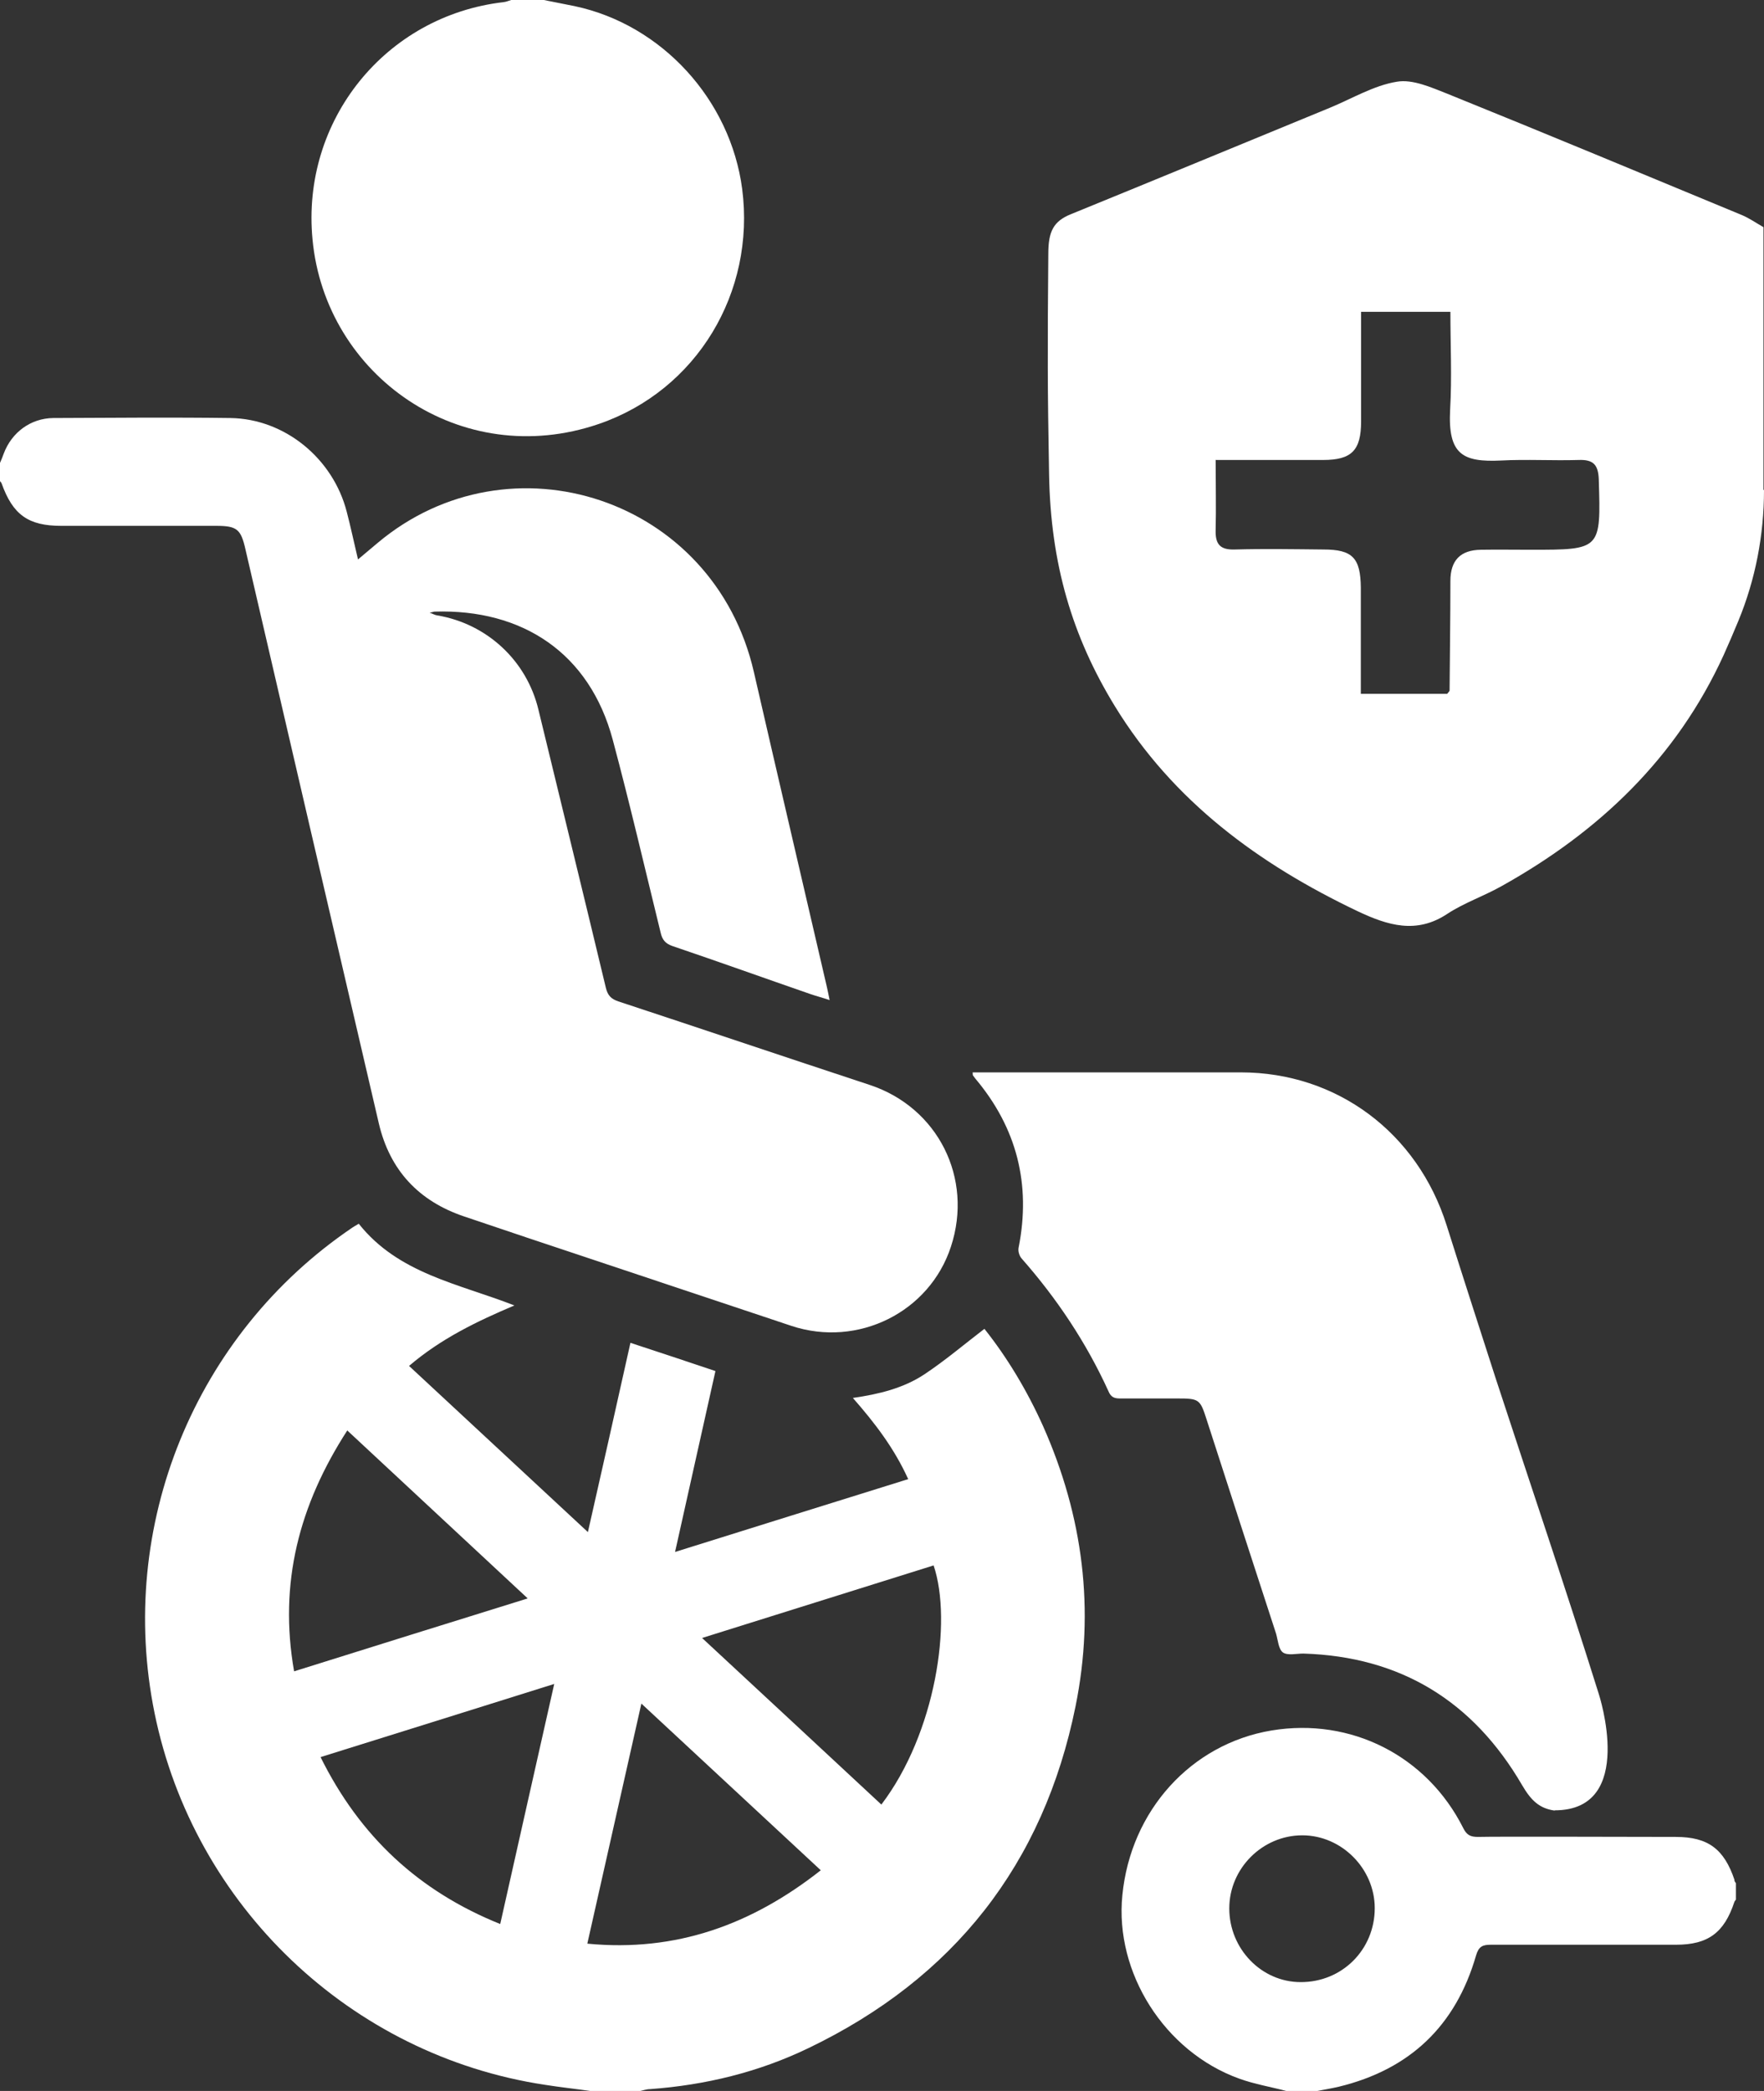
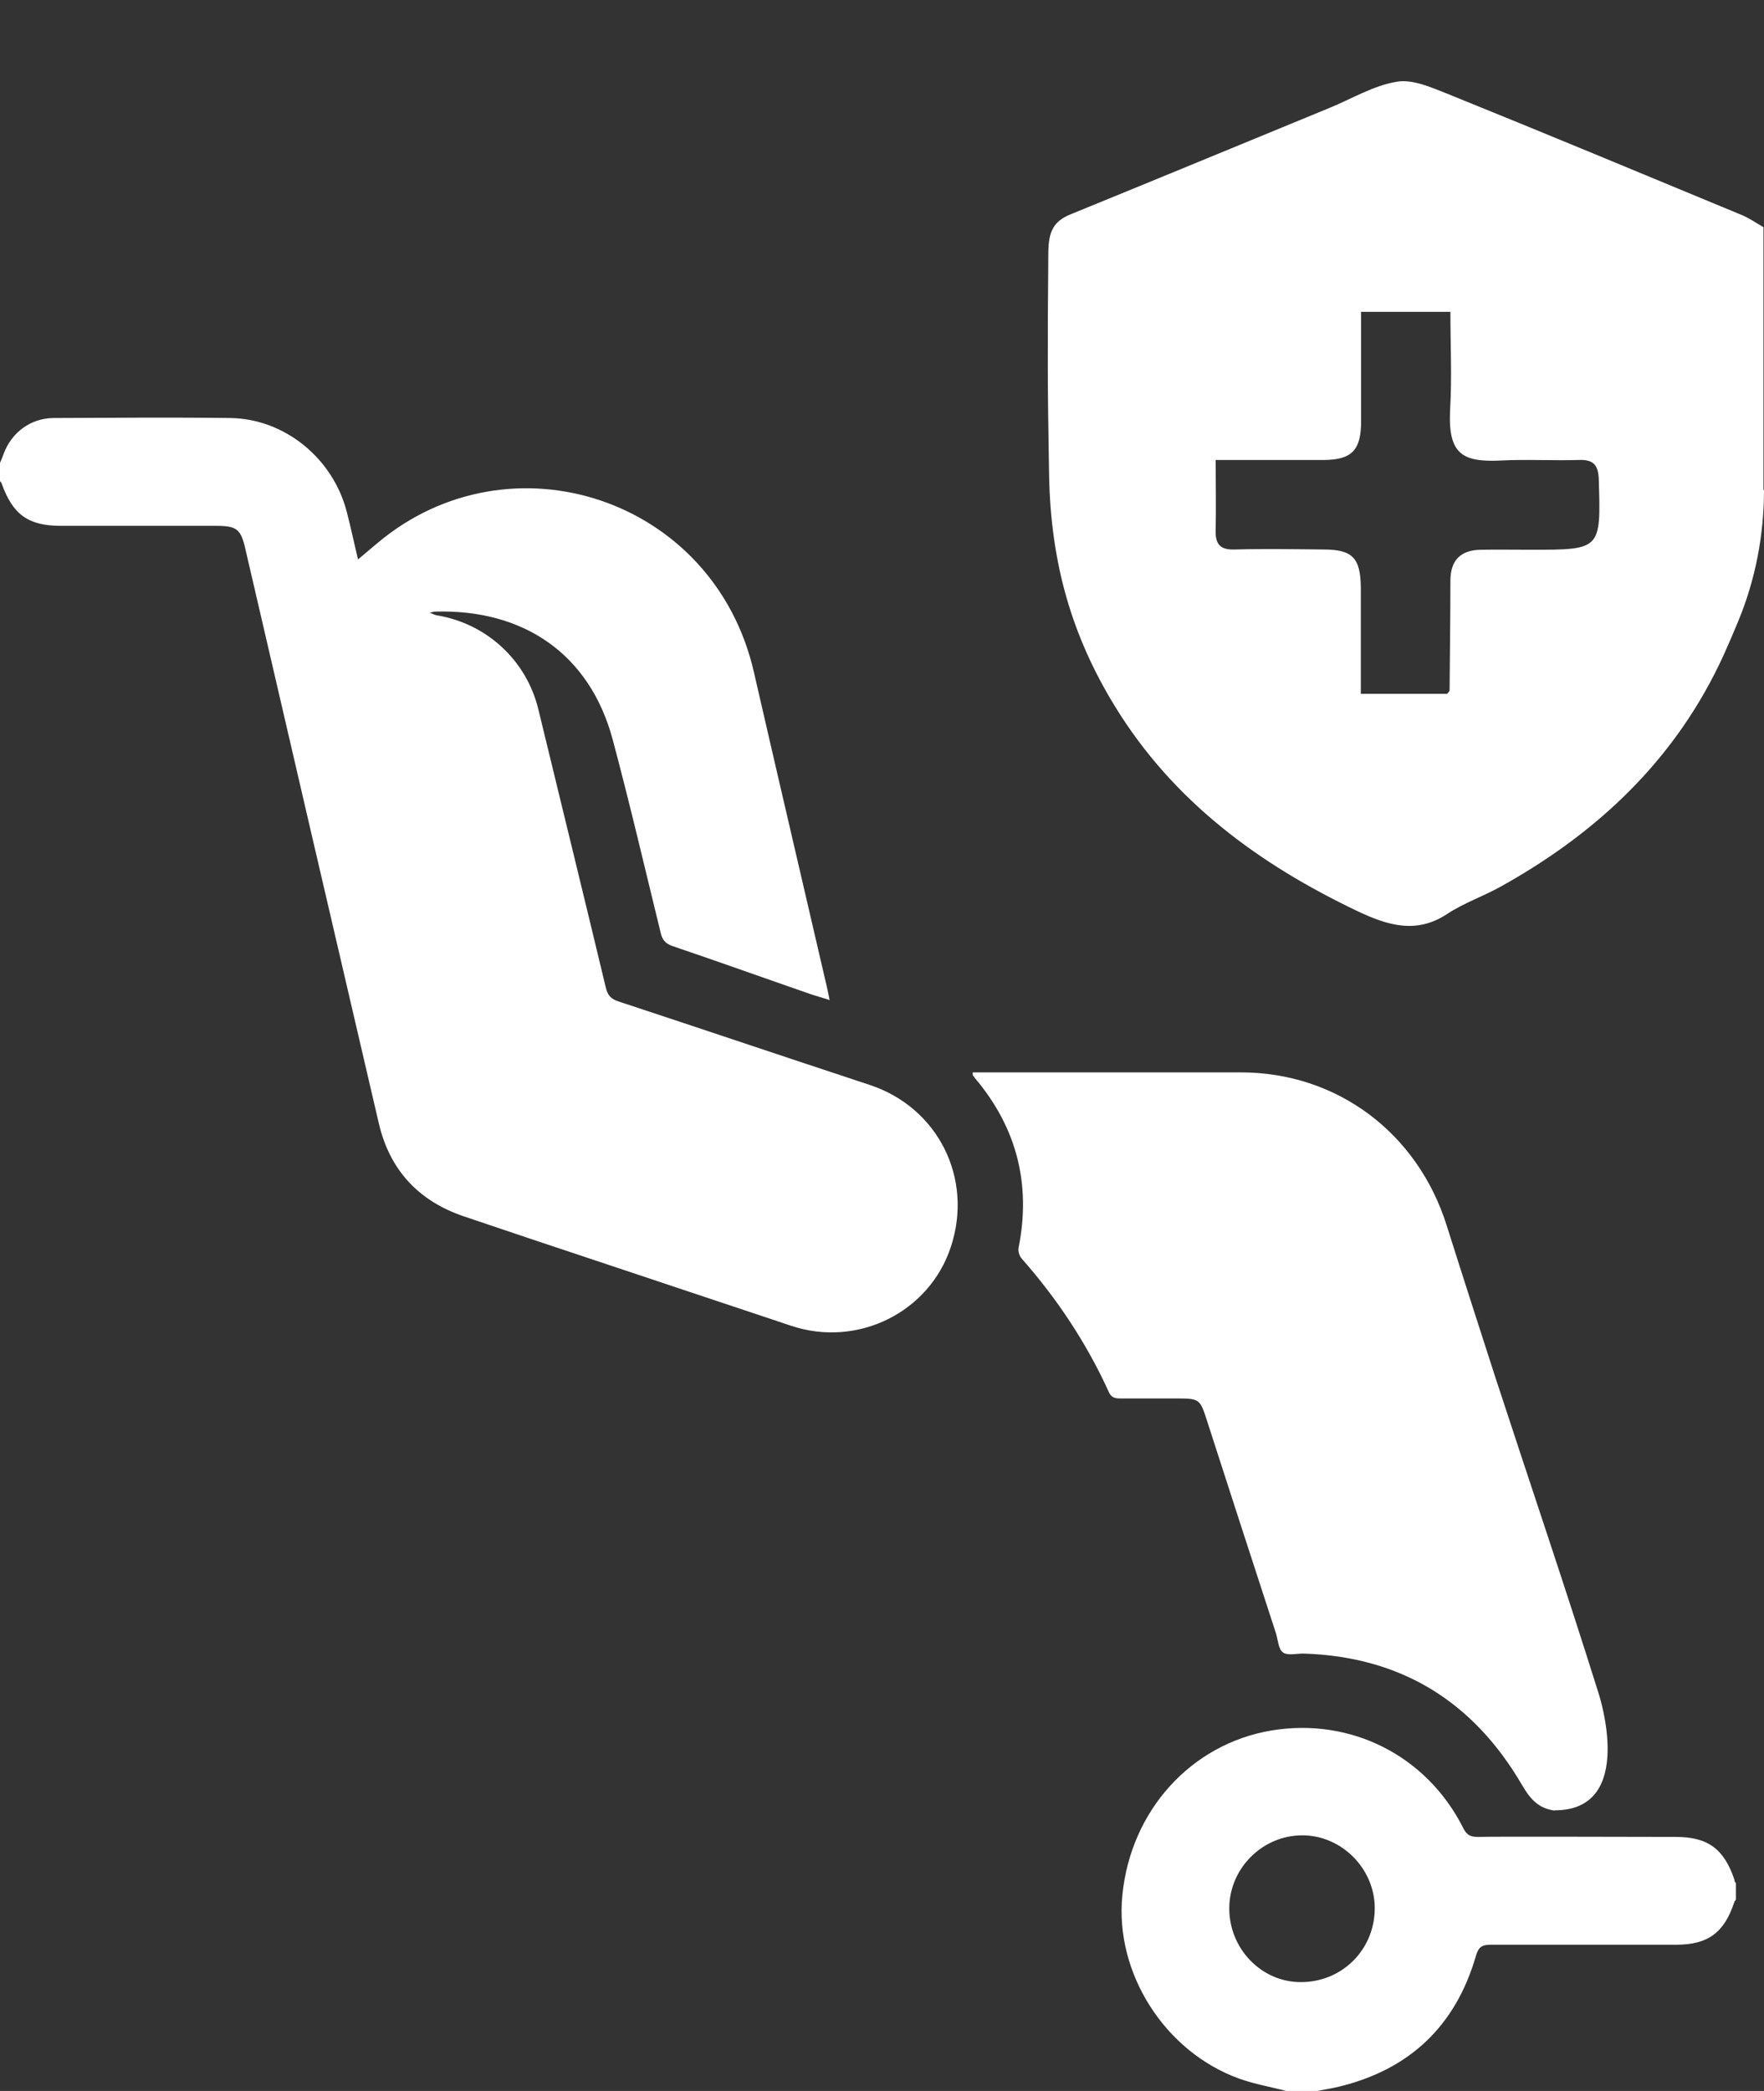
<svg xmlns="http://www.w3.org/2000/svg" width="54" height="64" viewBox="0 0 54 64" fill="none">
  <rect x="0" y="0" width="54" height="64" fill="#333333" stroke="none" />
  <g clip-path="url(#clip0_71_559)">
-     <path d="M18.071 64C17.604 63.934 17.146 63.885 16.68 63.811C10.738 62.914 5.934 58.339 4.731 52.431C3.568 46.712 5.958 40.846 10.779 37.579C10.828 37.546 10.885 37.513 10.983 37.456C12.195 38.986 14.044 39.291 15.747 39.957C14.601 40.443 13.504 40.969 12.522 41.808C14.339 43.495 16.148 45.174 17.997 46.894C18.439 44.943 18.865 43.051 19.299 41.101C20.174 41.389 21.026 41.669 21.901 41.965C21.492 43.808 21.083 45.618 20.665 47.502C23.08 46.745 25.429 46.013 27.802 45.273C27.377 44.334 26.787 43.561 26.108 42.788C26.91 42.672 27.655 42.491 28.301 42.063C28.931 41.644 29.513 41.15 30.135 40.673C30.83 41.545 31.444 42.565 31.935 43.66C33.155 46.408 33.523 49.272 32.925 52.225C31.943 57.072 29.185 60.553 24.758 62.684C23.227 63.424 21.598 63.819 19.904 63.943C19.79 63.943 19.683 63.984 19.569 64.008H18.063L18.071 64ZM16.148 48.918C14.282 47.181 12.473 45.495 10.631 43.783C9.158 46.062 8.528 48.457 9.003 51.156C11.393 50.407 13.733 49.675 16.148 48.926V48.918ZM26.984 55.229C28.637 53.056 29.161 49.633 28.58 47.914C26.247 48.646 23.906 49.378 21.492 50.135C23.358 51.863 25.159 53.542 26.984 55.237V55.229ZM17.981 59.491C20.698 59.754 23.014 58.907 25.126 57.245C23.293 55.541 21.492 53.871 19.634 52.143C19.078 54.612 18.537 57.006 17.981 59.483V59.491ZM9.813 53.781C11.016 56.208 12.817 57.886 15.313 58.89C15.861 56.438 16.41 54.019 16.966 51.542C14.552 52.3 12.211 53.032 9.813 53.781Z" fill="white" />
    <path d="M-1.35042e-07 14.169C0.041 14.071 0.082 13.98 0.115 13.881C0.36 13.231 0.941 12.803 1.629 12.795C3.437 12.787 5.246 12.771 7.055 12.795C8.724 12.82 10.198 14.038 10.615 15.667C10.738 16.136 10.836 16.605 10.959 17.123C11.172 16.942 11.36 16.786 11.556 16.621C15.607 13.215 21.86 15.231 23.08 20.579C23.816 23.788 24.569 26.997 25.314 30.215C25.339 30.33 25.363 30.437 25.396 30.61C25.175 30.536 24.979 30.486 24.79 30.42C23.391 29.935 21.991 29.433 20.584 28.956C20.371 28.882 20.273 28.767 20.223 28.544C19.741 26.578 19.282 24.603 18.758 22.645C18.046 19.979 15.984 18.637 13.308 18.72C13.275 18.72 13.25 18.736 13.152 18.753C13.267 18.794 13.316 18.827 13.381 18.835C14.904 19.09 16.123 20.217 16.483 21.723C17.171 24.562 17.866 27.392 18.546 30.231C18.603 30.47 18.709 30.577 18.93 30.651C21.5 31.498 24.062 32.362 26.632 33.21C28.71 33.901 29.799 36.057 29.111 38.155C28.457 40.163 26.263 41.257 24.226 40.582C22.155 39.891 20.084 39.2 18.014 38.509C16.745 38.089 15.476 37.661 14.208 37.233C12.817 36.764 11.933 35.818 11.597 34.386C10.23 28.528 8.872 22.669 7.513 16.811C7.374 16.194 7.251 16.095 6.613 16.095C5.033 16.095 3.454 16.095 1.874 16.095C0.868 16.095 0.393 15.758 0.049 14.795C0.041 14.77 0.016 14.745 -0.008 14.721C-0.008 14.531 -0.008 14.342 -0.008 14.153L-1.35042e-07 14.169Z" fill="white" />
    <path d="M47.592 55.418C47.125 55.352 46.871 55.113 46.593 54.636C45.096 52.069 42.877 50.703 39.898 50.612C39.686 50.612 39.424 50.678 39.276 50.58C39.137 50.481 39.121 50.201 39.064 50.004C38.352 47.815 37.64 45.634 36.936 43.446C36.739 42.828 36.707 42.804 36.044 42.804C35.454 42.804 34.873 42.804 34.284 42.804C34.112 42.804 34.006 42.763 33.932 42.582C33.253 41.092 32.352 39.743 31.272 38.517C31.207 38.443 31.158 38.295 31.182 38.188C31.567 36.246 31.125 34.518 29.856 33.012C29.832 32.979 29.807 32.946 29.783 32.913C29.774 32.897 29.783 32.88 29.774 32.823C29.889 32.823 29.995 32.823 30.11 32.823C32.737 32.823 35.356 32.823 37.983 32.823C40.93 32.823 43.393 34.674 44.285 37.505C44.776 39.06 45.276 40.607 45.775 42.154C46.831 45.387 47.927 48.605 48.942 51.847C48.942 51.847 50.112 55.41 47.592 55.41V55.418Z" fill="white" />
    <path d="M53.1 57.549C52.781 56.595 52.289 56.224 51.299 56.224C50.292 56.224 45.783 56.208 45.243 56.224C45.014 56.224 44.899 56.167 44.793 55.953C43.68 53.739 41.355 52.563 38.925 52.966C36.461 53.377 34.611 55.418 34.358 58.01C34.12 60.38 35.651 62.799 37.934 63.622C38.409 63.794 38.916 63.877 39.407 64.008H40.283C40.52 63.959 40.75 63.926 40.987 63.869C43.156 63.342 44.563 62.009 45.185 59.853C45.267 59.573 45.39 59.524 45.636 59.524C47.526 59.524 49.417 59.524 51.307 59.524C52.281 59.524 52.781 59.162 53.092 58.216C53.1 58.191 53.124 58.166 53.141 58.142V57.64C53.141 57.64 53.1 57.59 53.092 57.557L53.1 57.549ZM39.817 60.668C38.614 60.668 37.631 59.647 37.631 58.413C37.631 57.187 38.646 56.175 39.866 56.175C41.069 56.175 42.084 57.195 42.084 58.405C42.084 59.672 41.085 60.676 39.808 60.668H39.817Z" fill="white" />
-     <path d="M16.647 0C16.966 0.066 17.277 0.123 17.596 0.189C20.264 0.757 22.36 3.053 22.72 5.785C23.129 8.952 21.328 11.947 18.333 12.976C14.11 14.424 9.96 11.503 9.567 7.331C9.216 3.686 11.802 0.485 15.411 0.066C15.493 0.058 15.566 0.025 15.648 0C15.984 0 16.32 0 16.655 0H16.647Z" fill="white" />
    <path d="M54 15C54 16.374 53.738 17.74 53.214 19.007C53.067 19.361 52.92 19.707 52.764 20.052C51.324 23.204 48.95 25.458 45.971 27.12C45.431 27.425 44.825 27.631 44.31 27.968C43.36 28.602 42.477 28.322 41.568 27.894C38.54 26.454 35.913 24.529 34.129 21.616C32.819 19.476 32.164 17.255 32.115 14.539C32.066 11.824 32.066 10.779 32.091 7.767C32.091 7.076 32.254 6.772 32.778 6.558C35.422 5.48 38.065 4.386 40.709 3.299C41.388 3.02 42.051 2.616 42.763 2.501C43.246 2.419 43.81 2.674 44.31 2.871C47.322 4.089 50.325 5.34 53.321 6.582C53.558 6.681 53.763 6.829 53.984 6.953V14.992L54 15ZM37.214 14.07C37.214 14.86 37.23 15.535 37.214 16.21C37.198 16.654 37.345 16.835 37.803 16.819C38.703 16.794 39.612 16.81 40.512 16.819C41.404 16.819 41.65 17.074 41.658 17.995C41.658 19.065 41.658 20.134 41.658 21.237H44.302C44.343 21.18 44.375 21.155 44.375 21.138C44.383 20.019 44.4 18.9 44.4 17.781C44.4 17.148 44.711 16.835 45.333 16.827C45.84 16.819 46.356 16.827 46.863 16.827C49.016 16.827 49.008 16.827 48.942 14.671C48.926 14.21 48.762 14.062 48.32 14.079C47.534 14.103 46.74 14.054 45.955 14.095C44.776 14.152 44.318 13.914 44.392 12.532C44.449 11.544 44.4 10.549 44.4 9.545H41.666C41.666 10.68 41.666 11.791 41.666 12.902C41.666 13.79 41.372 14.079 40.504 14.079C39.44 14.079 38.384 14.079 37.222 14.079L37.214 14.07Z" fill="white" />
  </g>
  <defs>
    <clipPath id="clip0_71_559">
      <rect width="54" height="64" fill="white" />
    </clipPath>
  </defs>
</svg>